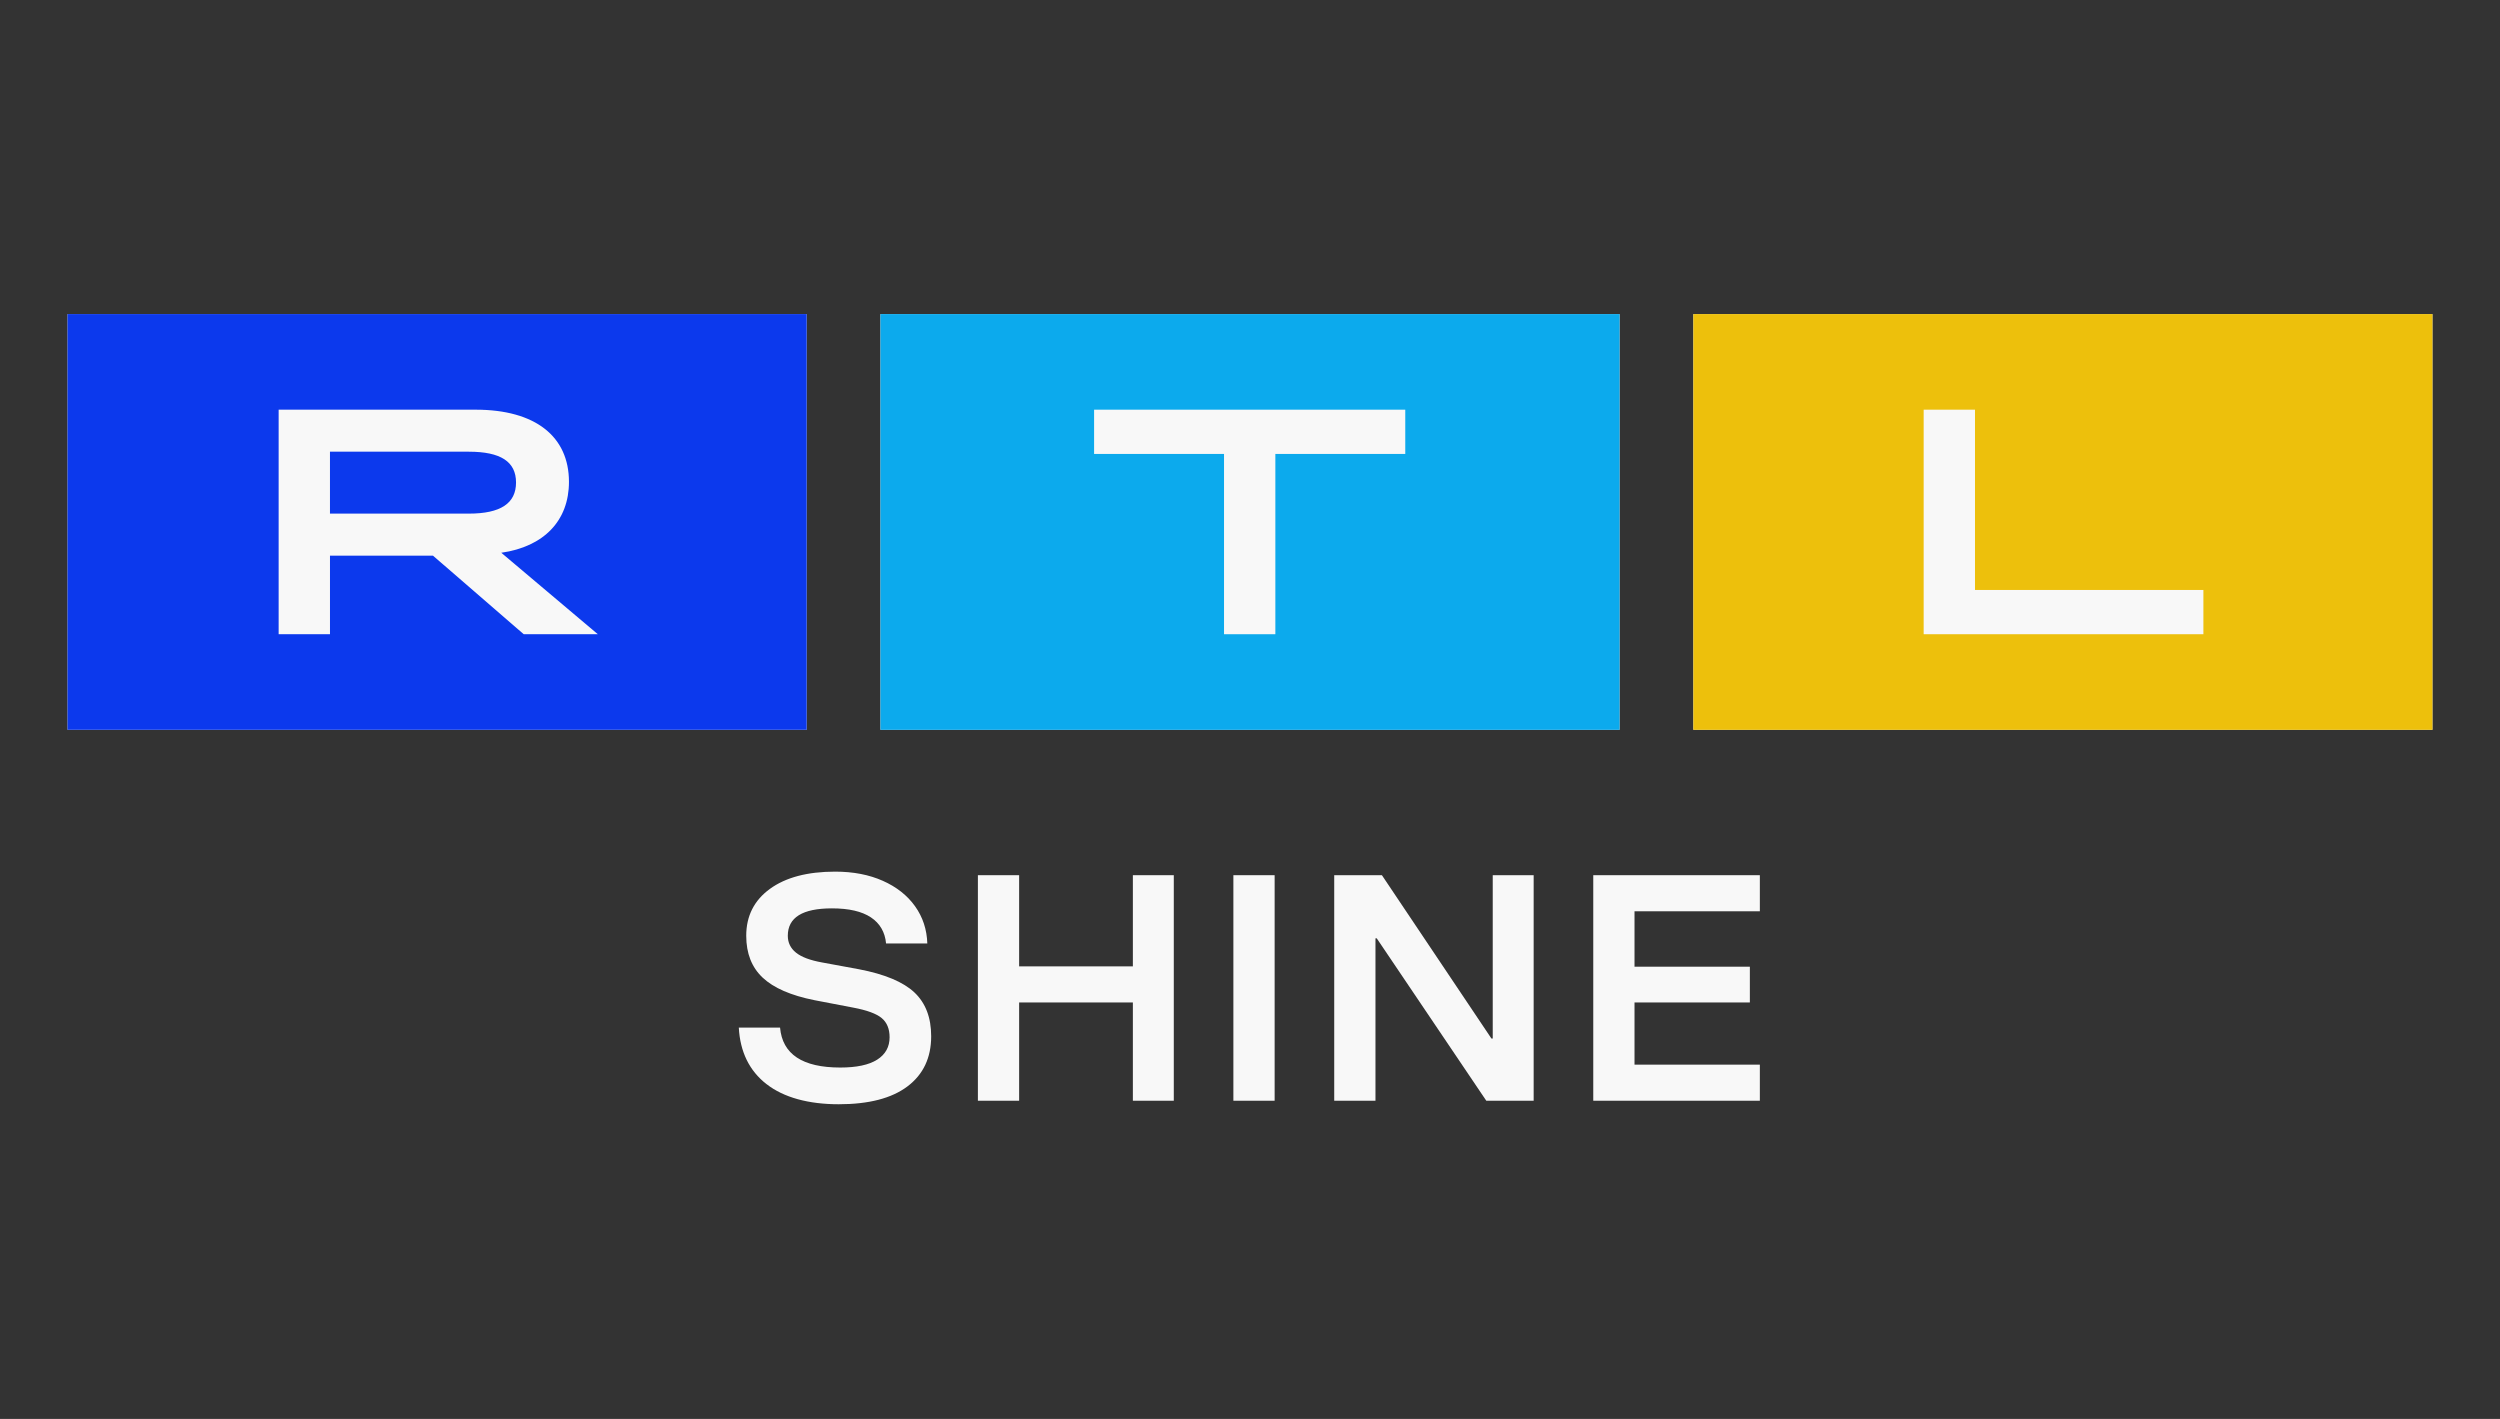
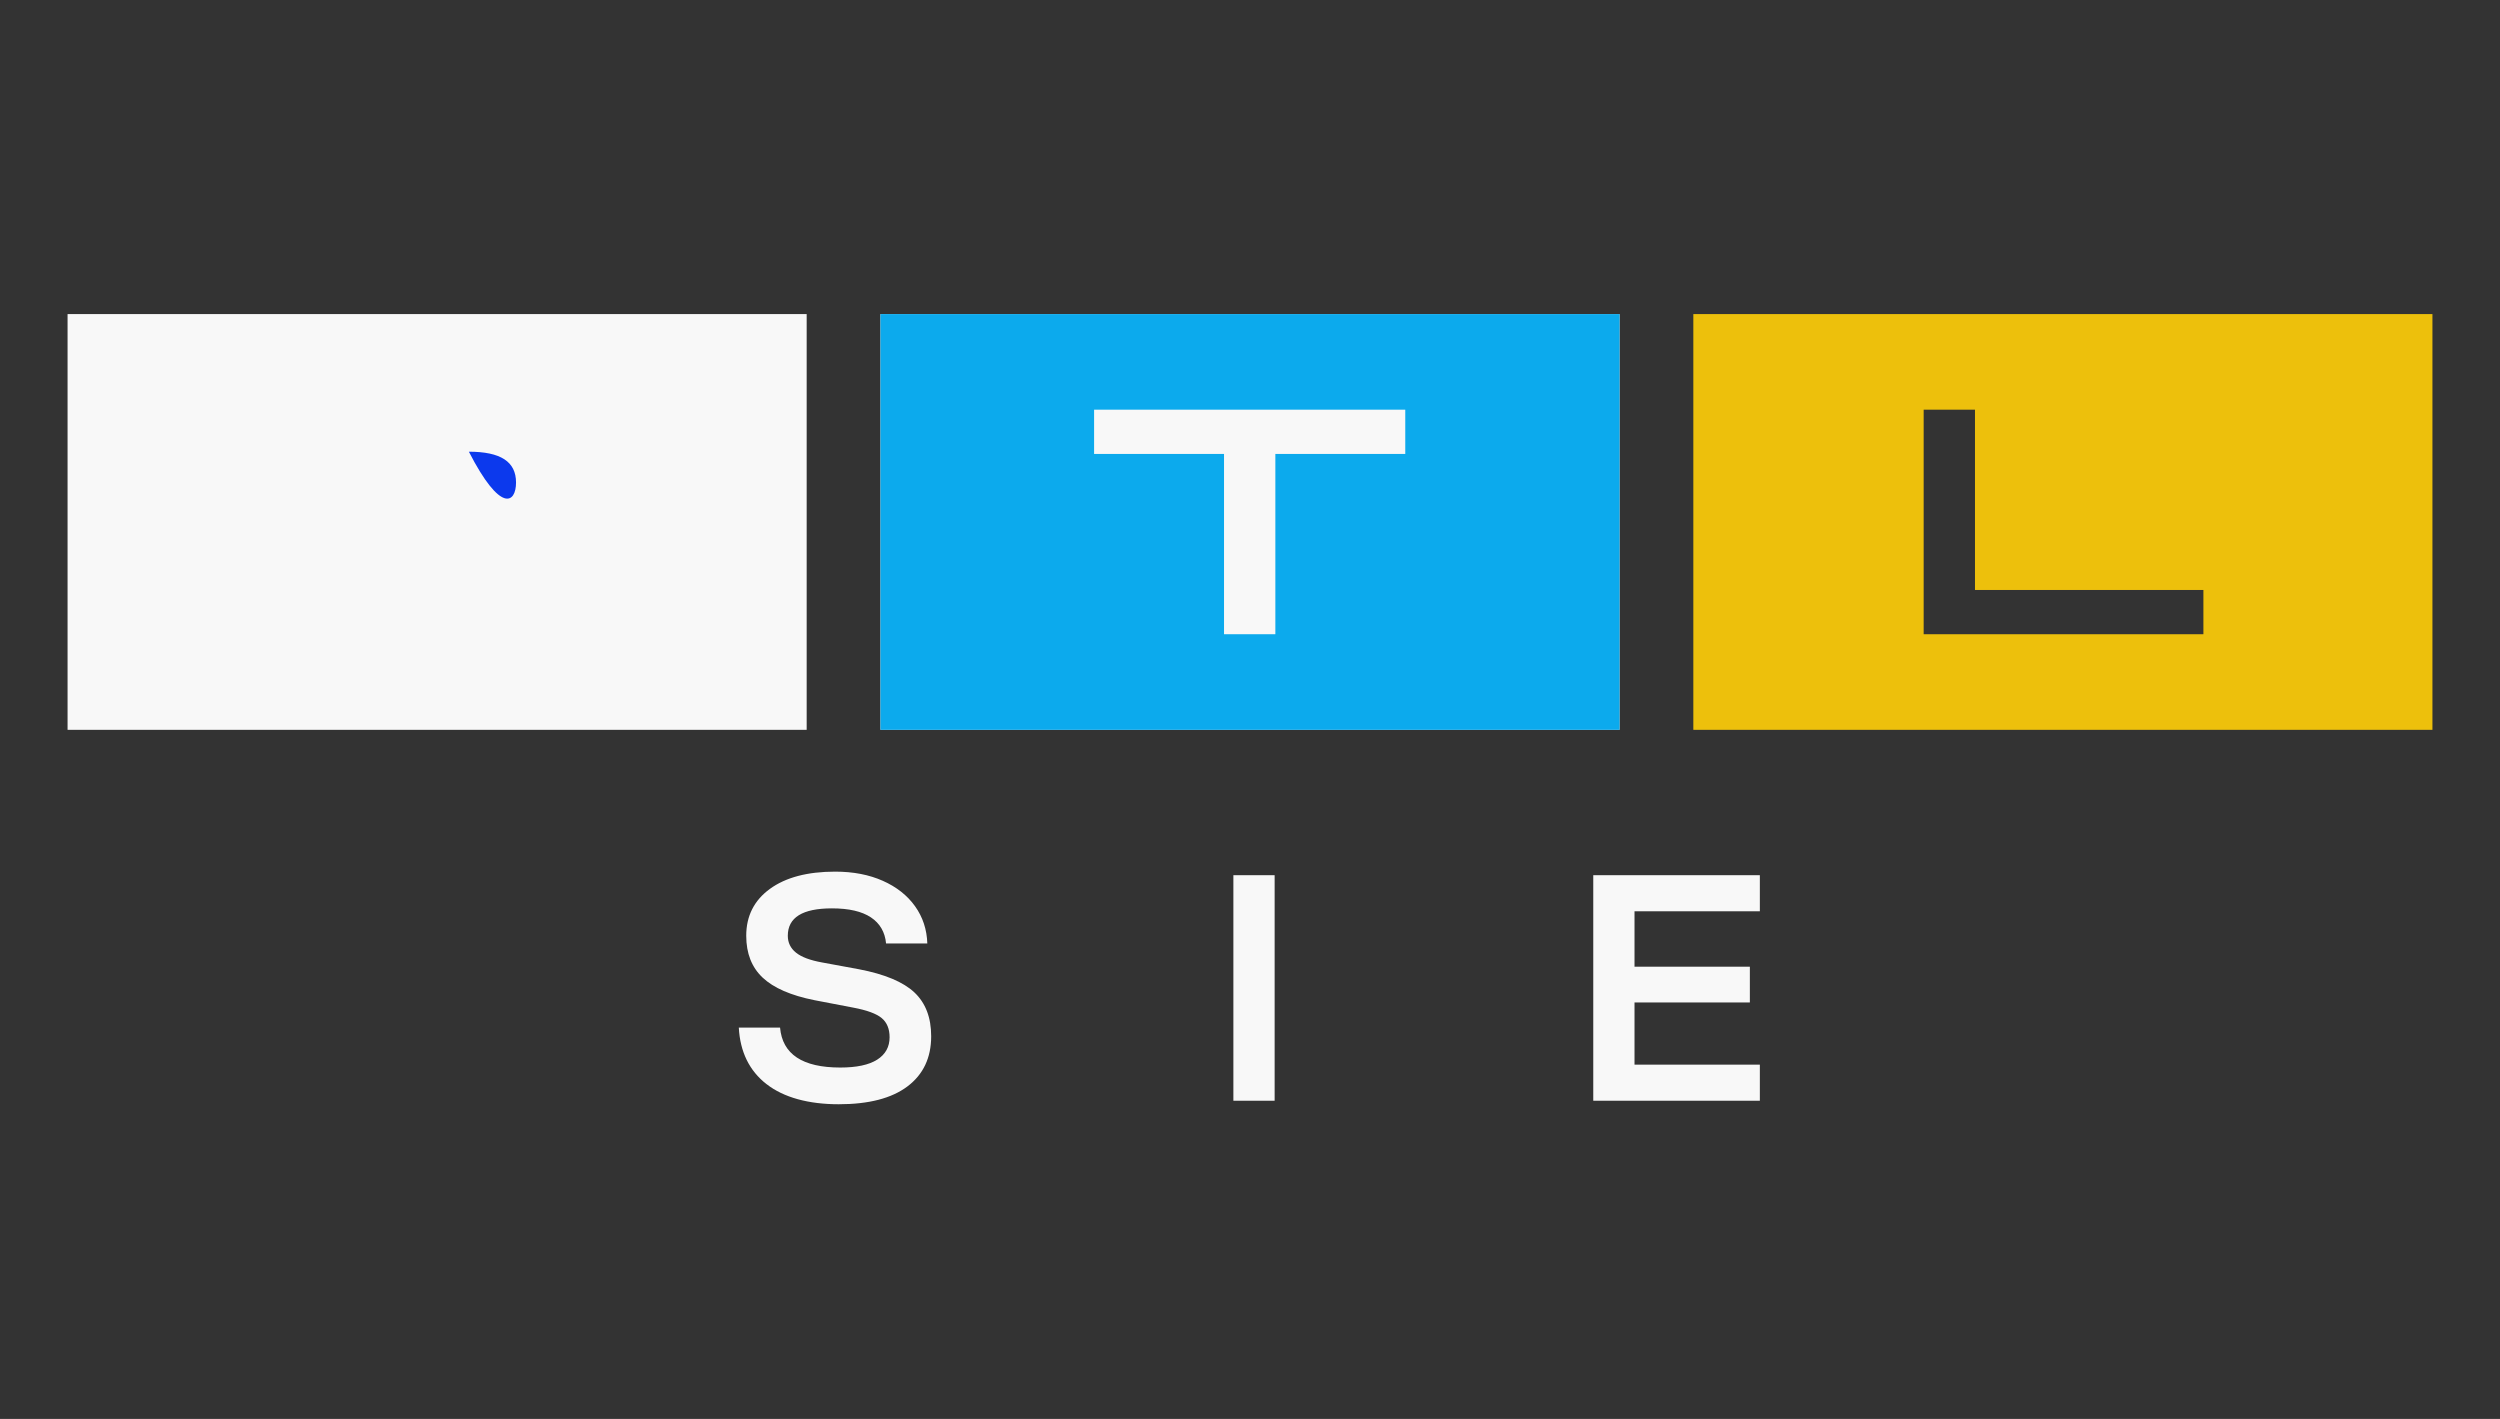
<svg xmlns="http://www.w3.org/2000/svg" viewBox="0 0 592 336" preserveAspectRatio="xMidYMid meet" version="1.1">
  <rect x="0" y="0" width="592" height="336" fill="#333333" stroke="none" />
  <g fill="none" id="Web_Template" stroke-width="1" fill-rule="evenodd" stroke="none">
    <g id="Logo_Dark-BG" transform="translate(16.0, 74.375) scale(0.875, 0.875)">
      <g id="Label_2">
        <g id="Group_3">
          <path fill="#F8F8F8" d="M189.157 208.4C184.505 204.768 182.008 199.667 181.657 193.096H192.819C193.457 200.305 198.893 203.907 209.123 203.907C213.538 203.907 216.869 203.194 219.106 201.772C221.342 200.349 222.464 198.329 222.464 195.711C222.464 193.444 221.751 191.714 220.329 190.522C218.903 189.333 216.332 188.387 212.612 187.687L202.15 185.681C195.755 184.404 191.076 182.366 188.113 179.576C185.147 176.785 183.667 173.008 183.667 168.242C183.667 162.894 185.802 158.664 190.076 155.556C194.349 152.448 200.234 150.89 207.734 150.89C212.616 150.89 216.92 151.718 220.639 153.377C224.359 155.032 227.268 157.33 229.359 160.265C231.453 163.201 232.555 166.559 232.673 170.336H221.511C221.22 167.255 219.856 164.9 217.413 163.272C214.971 161.644 211.454 160.829 206.863 160.829C198.896 160.829 194.917 163.302 194.917 168.242C194.917 170.103 195.657 171.63 197.14 172.819C198.623 174.012 200.991 174.897 204.248 175.478L214.187 177.309C221.163 178.647 226.16 180.738 229.183 183.586C232.207 186.434 233.717 190.387 233.717 195.444C233.717 201.258 231.582 205.778 227.308 209.005C223.035 212.231 216.829 213.842 208.694 213.842C200.559 213.842 193.812 212.025 189.163 208.393L189.157 208.4Z" id="Vector_13" />
-           <path fill="#F8F8F8" d="M288.301 176.529V151.853H299.375V212.89H288.301V186.295H257.521V212.89H246.359V151.853H257.521V176.529H288.301Z" id="Vector_14" />
          <path fill="#F8F8F8" d="M326.665 212.89H315.503V151.853H326.665V212.89Z" id="Vector_15" />
-           <path fill="#F8F8F8" d="M353.955 212.89H342.793V151.853H355.699L385.344 196.062H385.692V151.853H396.766V212.89H383.948L354.303 168.944H353.955V212.89Z" id="Vector_16" />
          <path fill="#F8F8F8" d="M457.978 212.89H412.897V151.853H457.978V161.62H424.06V176.616H455.275V186.295H424.06V203.123H457.978V212.89Z" id="Vector_17" />
        </g>
      </g>
      <g id="RTL Logo_2">
        <path fill="#F8F8F8" d="M200.022 0H0V112.512H200.022V0Z" id="Vector_18" />
        <path fill="#F8F8F8" d="M420.013 0H219.991V112.512H420.013V0Z" id="Vector_19" />
-         <path fill="#F8F8F8" d="M640 0H439.979V112.512H640V0Z" id="Vector_20" />
        <g id="Group_4">
-           <path fill="#0C39ED" d="M121.367 45.577C121.367 39.935 117.198 37.243 108.604 37.243H71.013V53.999H108.604C117.198 53.999 121.367 51.222 121.367 45.577Z" id="Vector_21" />
-           <path fill="#0C39ED" d="M0 0V112.512H200.022V0H0ZM123.451 86.641L98.884 65.371H71.016V86.641H57.124V25.871H110.428C126.661 25.871 135.691 33.165 135.691 45.405C135.691 55.908 128.921 62.942 117.374 64.591L143.505 86.641H123.451Z" id="Vector_22" />
+           <path fill="#0C39ED" d="M121.367 45.577C121.367 39.935 117.198 37.243 108.604 37.243H71.013H108.604C117.198 53.999 121.367 51.222 121.367 45.577Z" id="Vector_21" />
        </g>
        <path fill="#0CAAED" d="M219.991 0V112.512H420.013V0H219.991ZM362.02 37.851H326.862V86.641H312.97V37.851H277.808V25.871H362.02V37.851Z" id="Vector_23" />
        <path fill="#EDC00C" d="M439.979 0V112.512H640V0H439.979ZM578.014 86.641H502.312V25.871H516.204V74.661H578.018V86.641H578.014Z" id="Vector_24" />
      </g>
    </g>
  </g>
</svg>